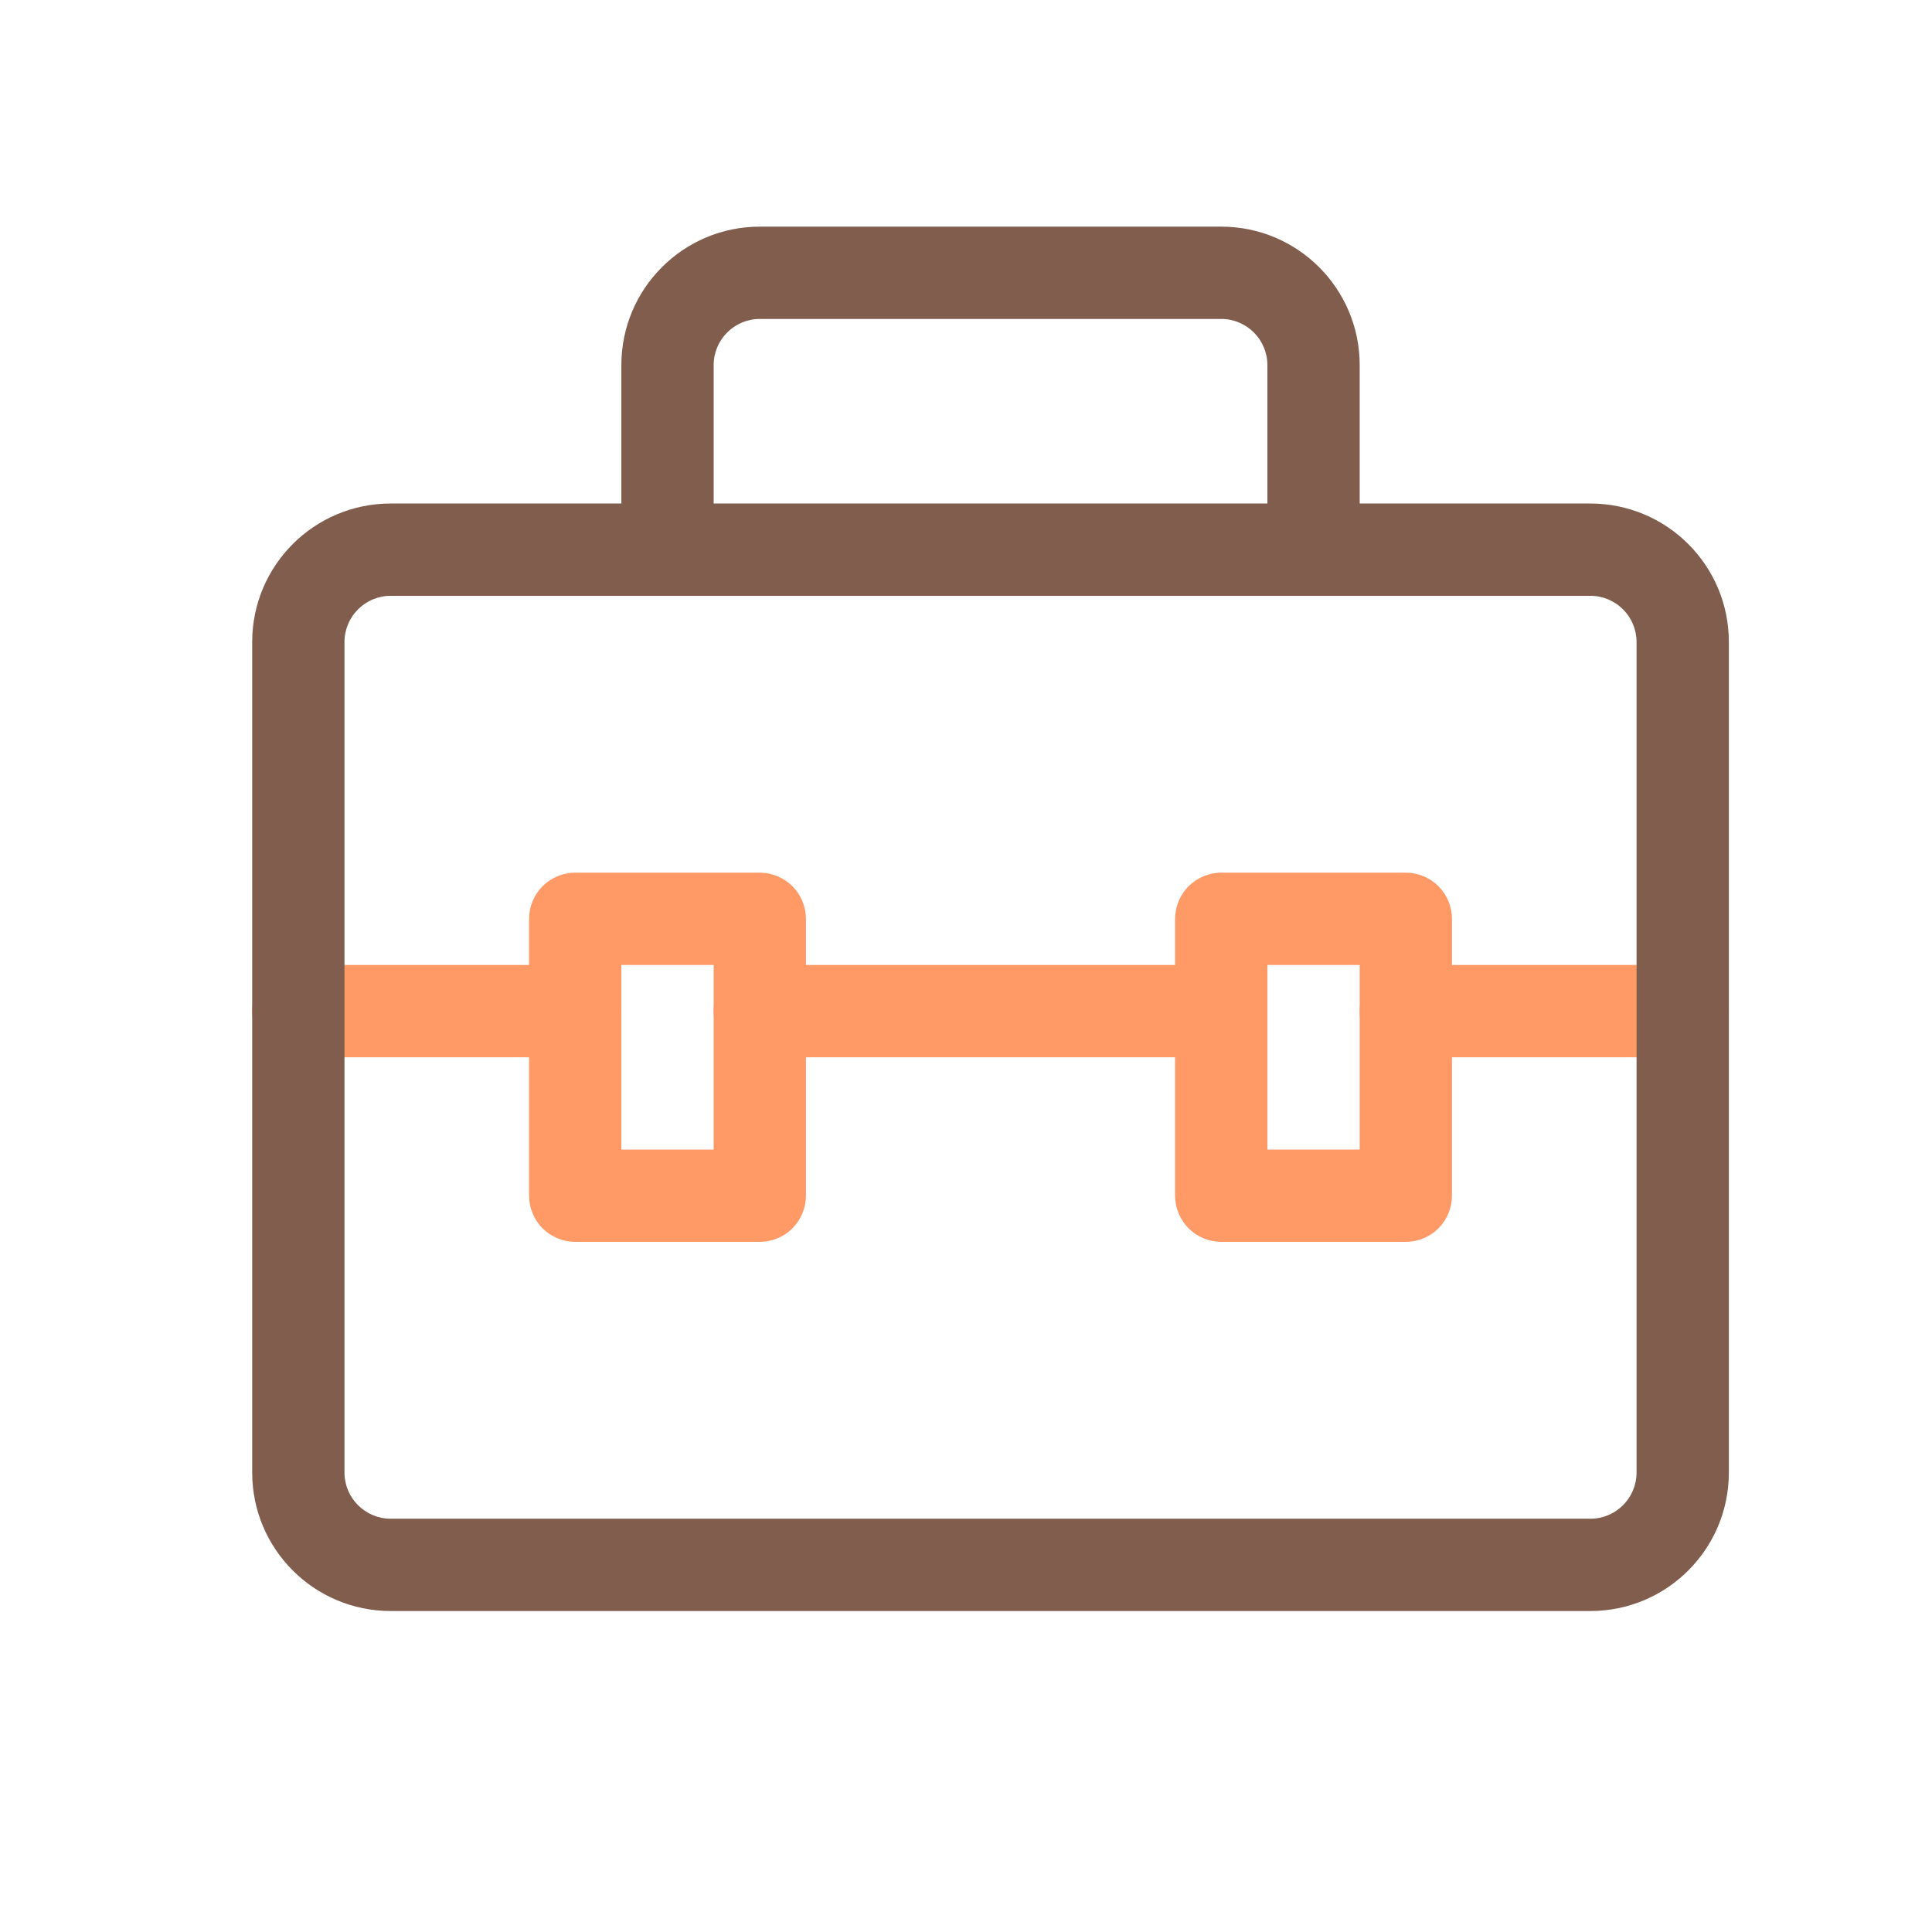
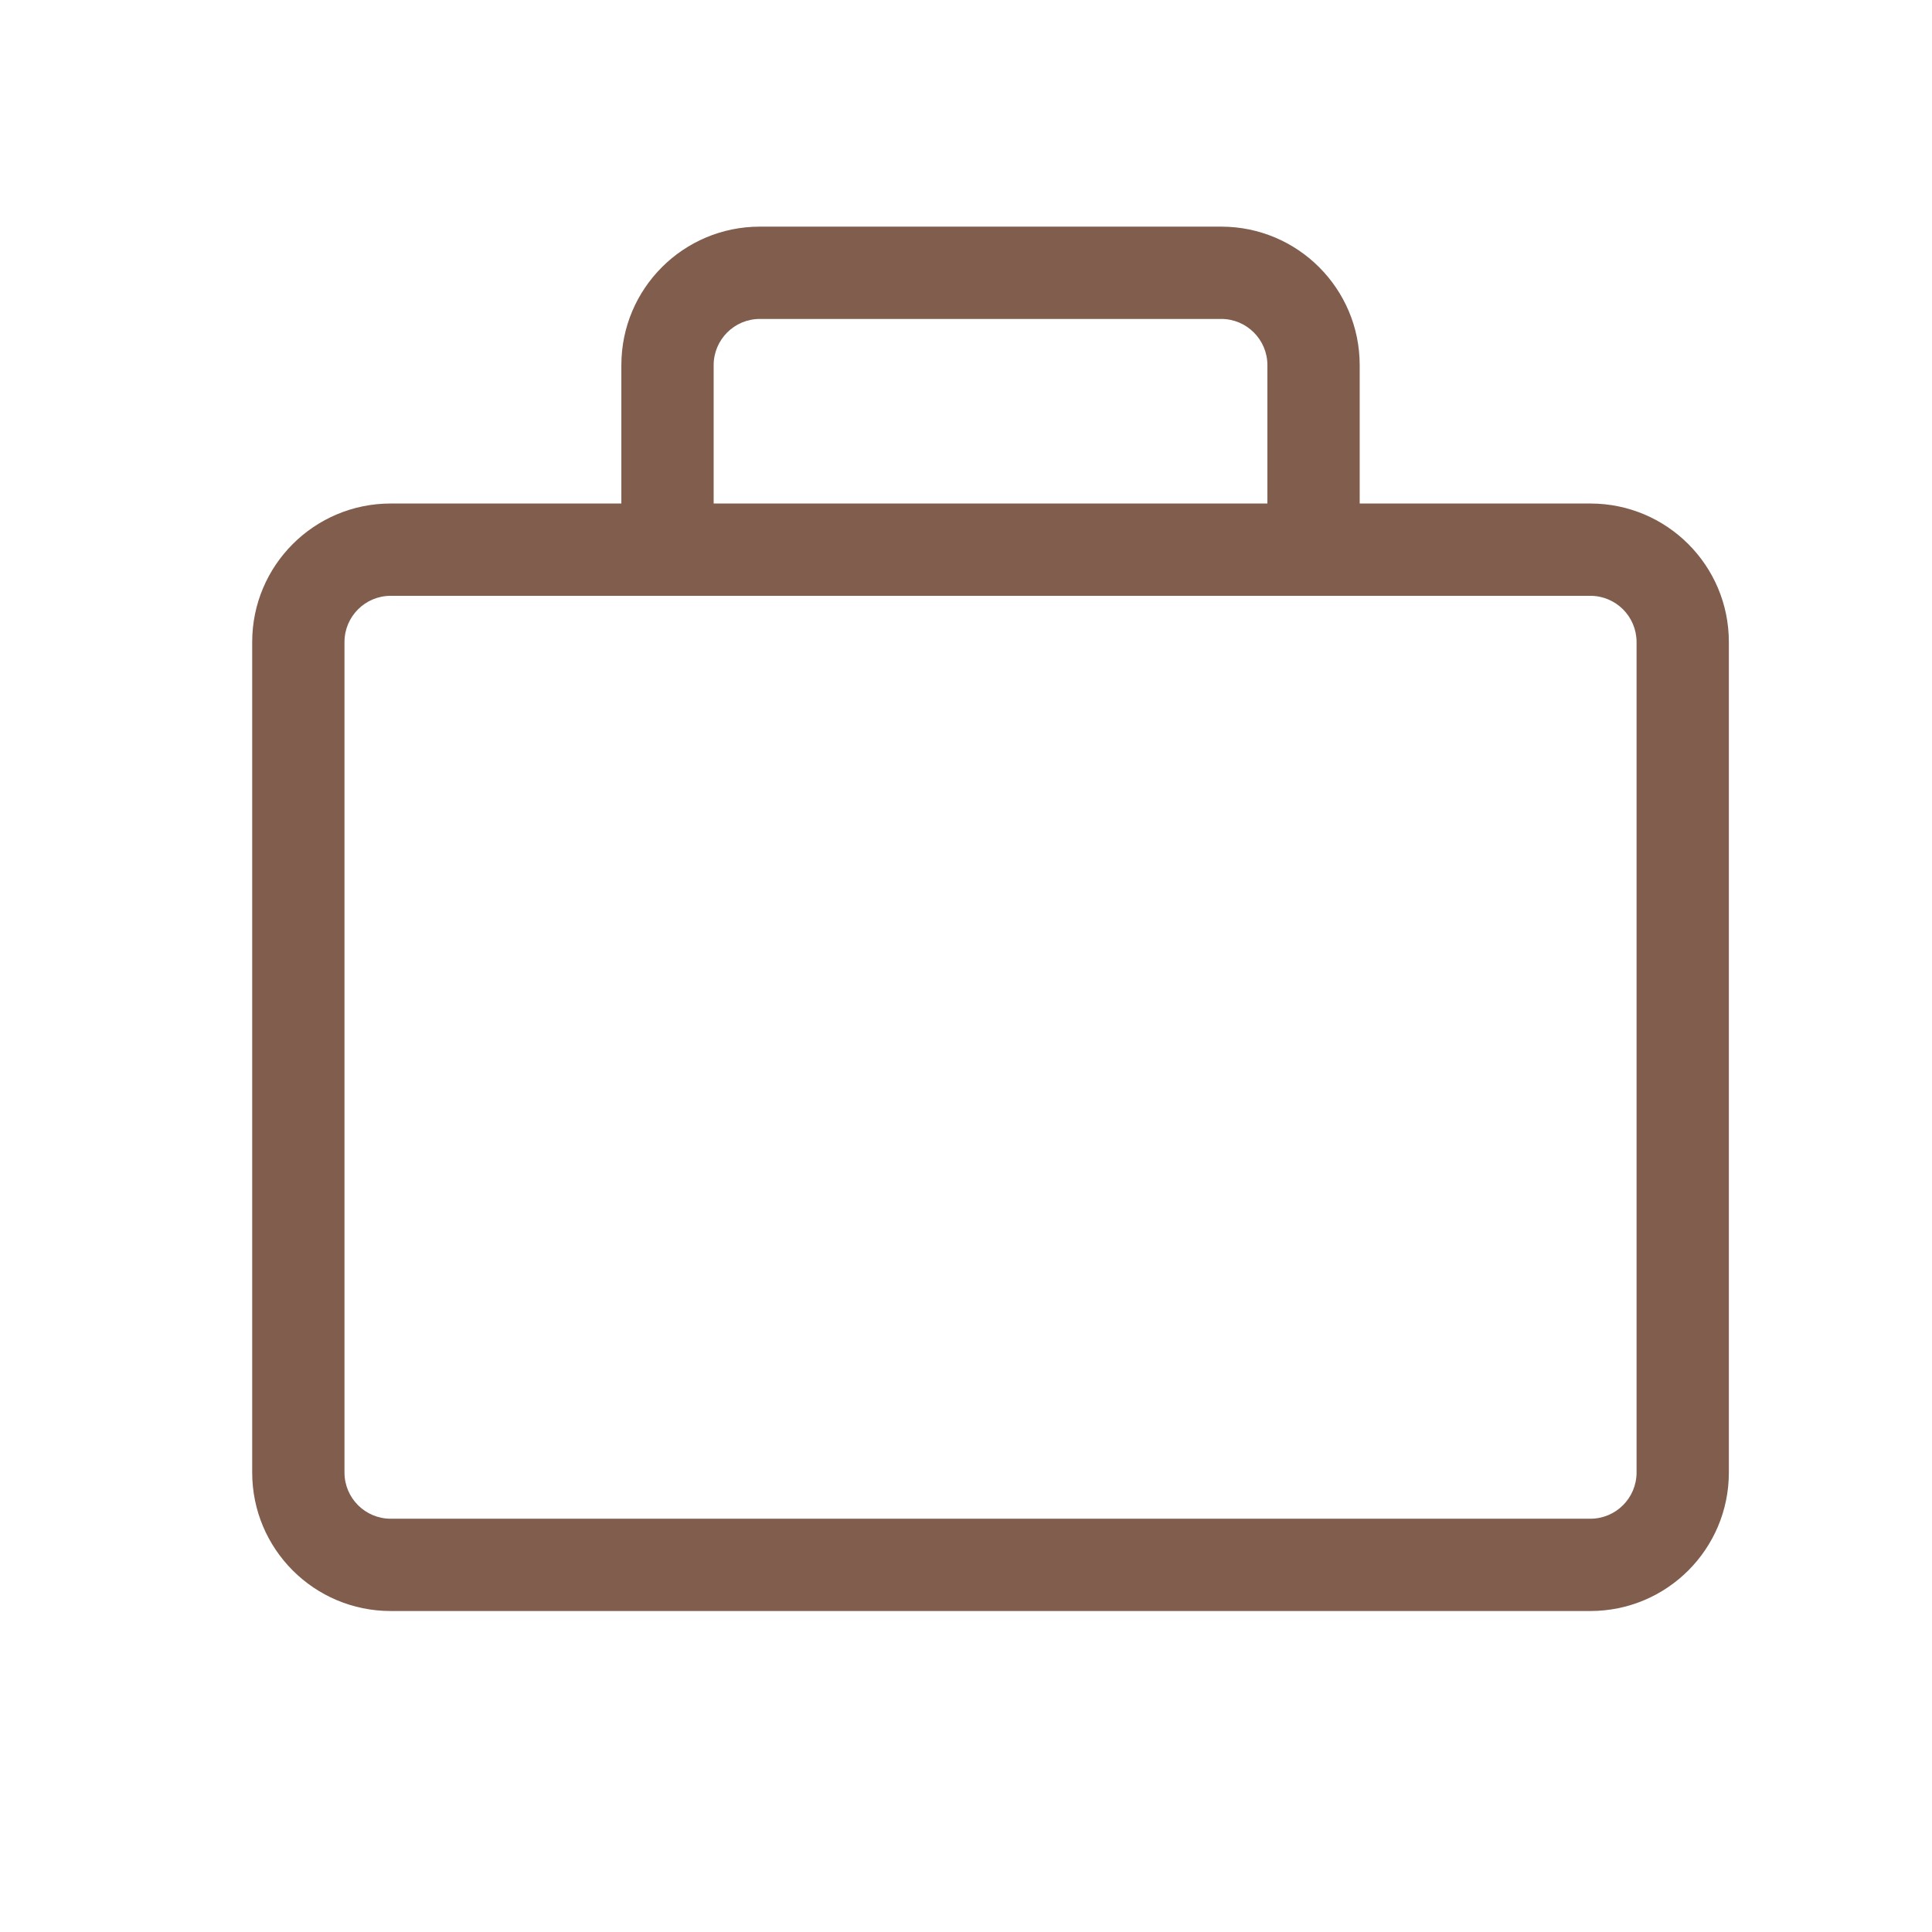
<svg xmlns="http://www.w3.org/2000/svg" width="800px" height="800px" viewBox="0 0 1024 1024" class="icon" version="1.1">
-   <path d="M745.124 560.377h146.749c13.506 0 24.458-10.95 24.458-24.458s-10.952-24.458-24.458-24.458H745.124c-13.508 0-24.458 10.95-24.458 24.458s10.95 24.458 24.458 24.458M158.127 560.377h146.749c13.506 0 24.458-10.95 24.458-24.458s-10.952-24.458-24.458-24.458H158.127c-13.508 0-24.458 10.95-24.458 24.458s10.95 24.458 24.458 24.458M402.709 560.377h244.582c13.506 0 24.458-10.95 24.458-24.458s-10.952-24.458-24.458-24.458H402.709c-13.508 0-24.458 10.95-24.458 24.458s10.95 24.458 24.458 24.458" fill="#FF9966" />
-   <path d="M402.709 633.752v-24.458h-73.377v-97.833h48.916l0.002 122.291h24.459v-24.458 24.458h24.456v-146.75c0-6.442-2.607-12.74-7.161-17.294-4.554-4.554-10.855-7.164-17.294-7.164h-97.833c-6.442 0-12.74 2.607-17.297 7.164-4.554 4.554-7.161 10.852-7.161 17.294v146.749c0 6.44 2.607 12.74 7.161 17.294 4.556 4.554 10.854 7.164 17.297 7.164h97.833c6.44 0 12.74-2.61 17.294-7.166 4.554-4.554 7.161-10.852 7.161-17.292h-24.456zM745.124 633.752v-24.458h-73.377v-97.833h48.916l0.002 122.291h24.459v-24.458 24.458h24.456v-146.75c0-6.442-2.607-12.74-7.161-17.294-4.554-4.554-10.855-7.164-17.294-7.164h-97.833c-6.442 0-12.74 2.607-17.297 7.164-4.554 4.554-7.162 10.852-7.162 17.294v146.749c0 6.44 2.607 12.74 7.162 17.294 4.556 4.554 10.854 7.164 17.297 7.164h97.833c6.44 0 12.74-2.61 17.294-7.166 4.554-4.554 7.161-10.852 7.161-17.292h-24.456z" fill="#FF9966" />
  <path d="M842.957 266.876H720.666v-73.375c-0.017-40.532-32.845-73.358-73.375-73.375H402.709c-40.532 0.017-73.36 32.842-73.375 73.375v73.375H207.043c-40.532 0.017-73.36 32.842-73.375 73.375v440.248c0.015 40.535 32.843 73.36 73.375 73.375h635.914c40.53-0.015 73.358-32.84 73.372-73.375V340.251c-0.014-40.533-32.842-73.358-73.372-73.375z m-464.706-73.375c0.024-13.496 10.957-24.434 24.458-24.458h244.582c13.498 0.024 24.431 10.962 24.458 24.458v73.375H378.251v-73.375z m489.164 586.998c-0.027 13.499-10.96 24.436-24.458 24.458H207.043c-13.501-0.022-24.434-10.96-24.461-24.458V340.251c0.027-13.496 10.96-24.434 24.461-24.458h635.913c13.499 0.024 24.431 10.962 24.458 24.458v440.248z" fill="#805D4C" />
</svg>